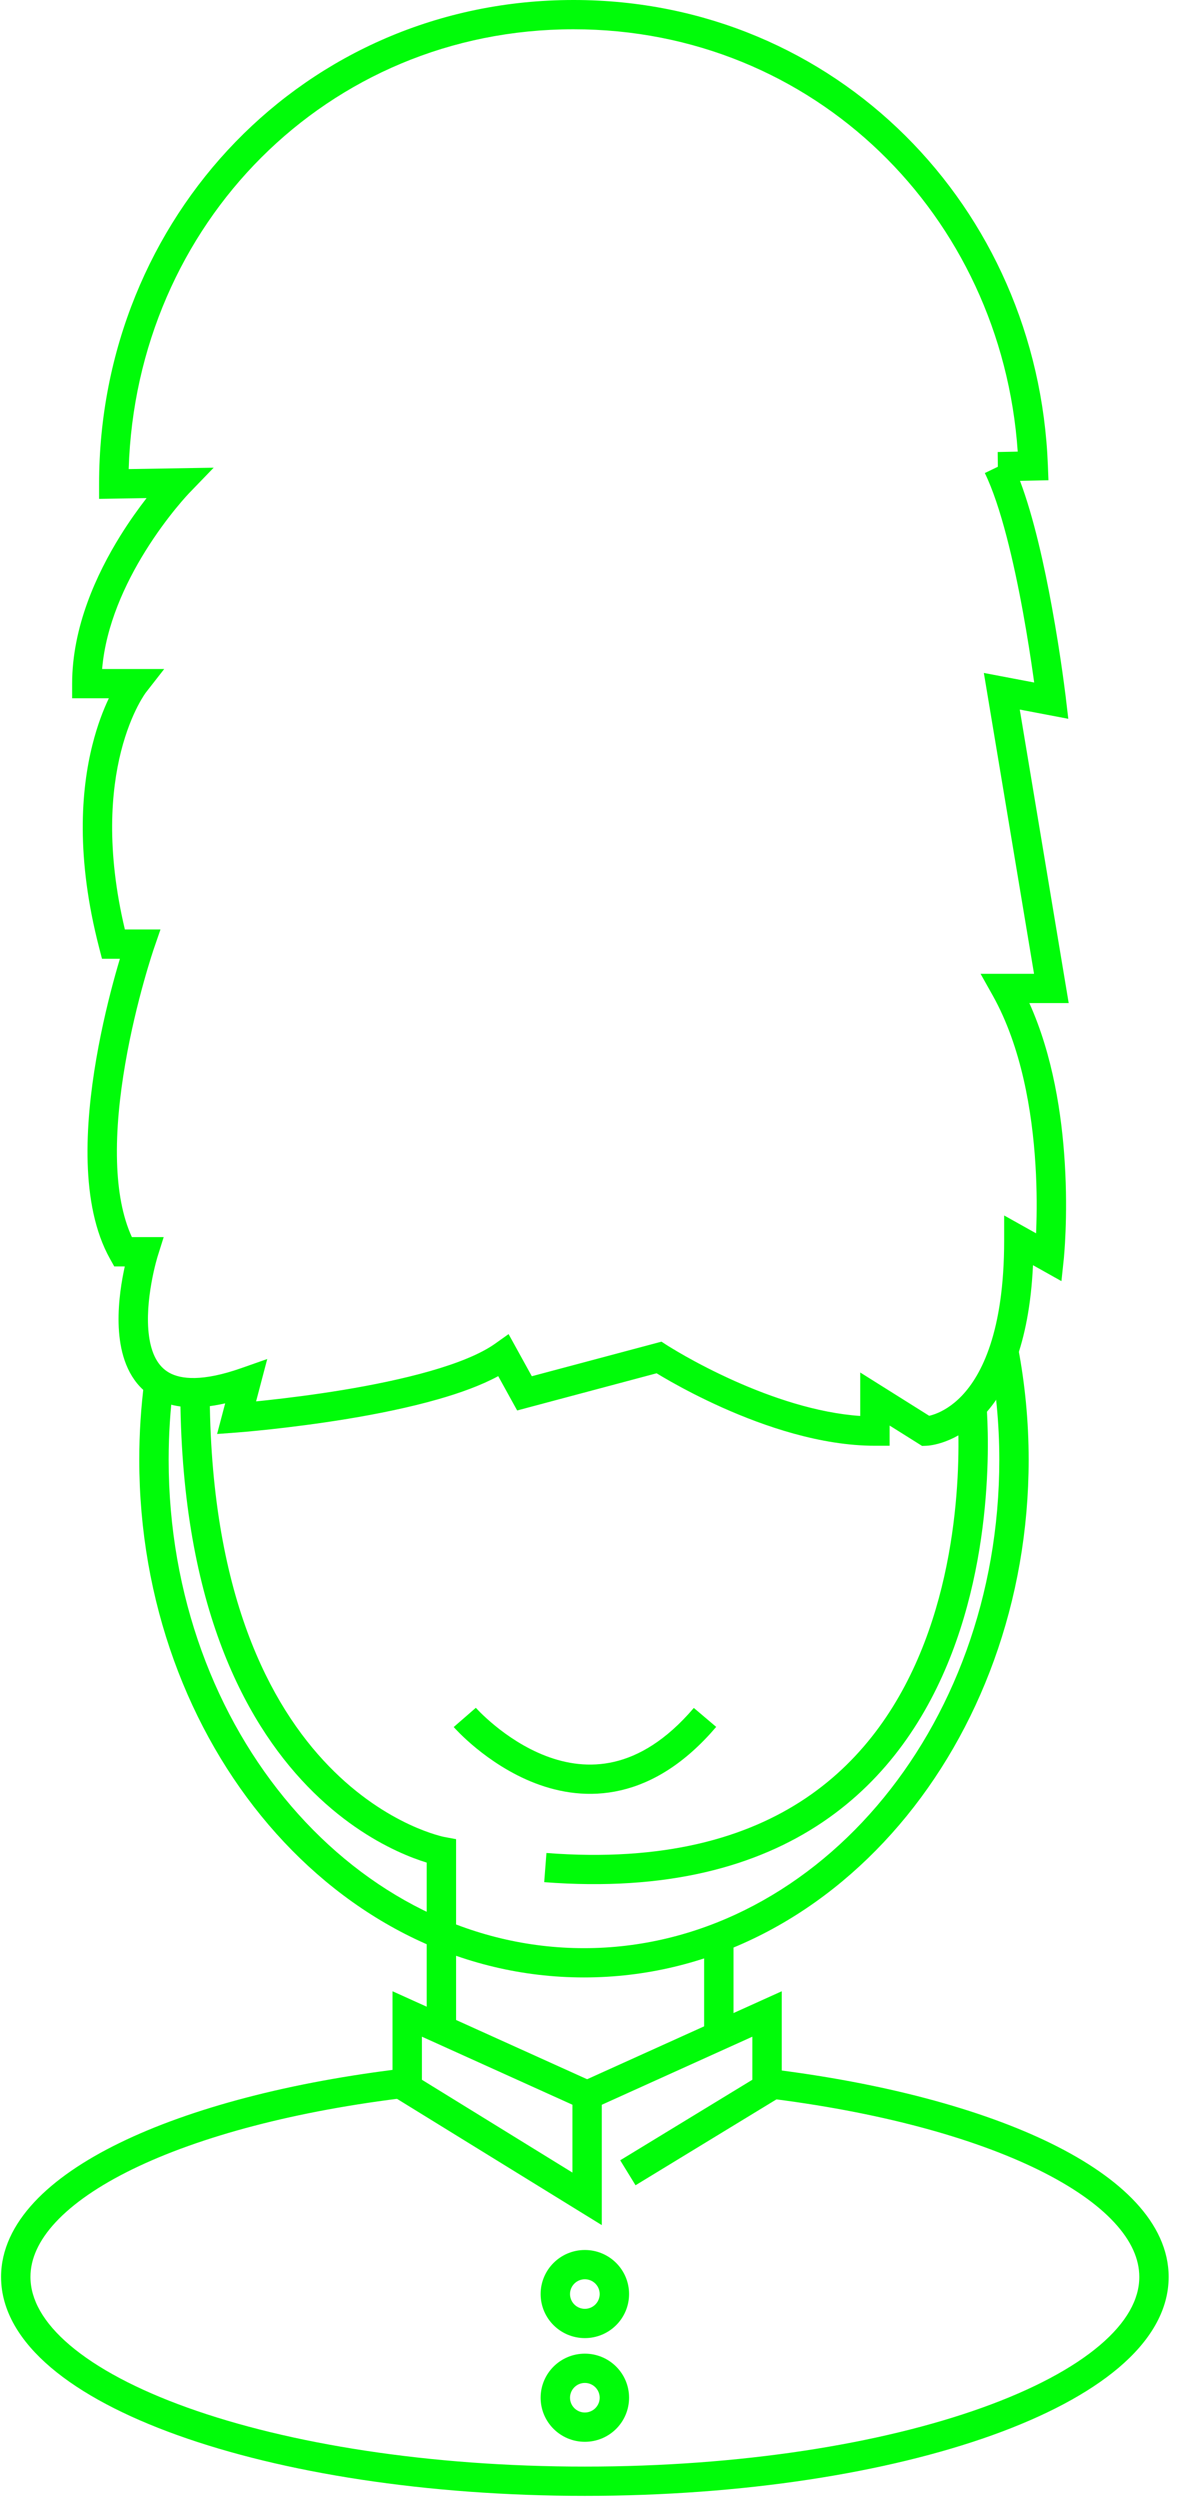
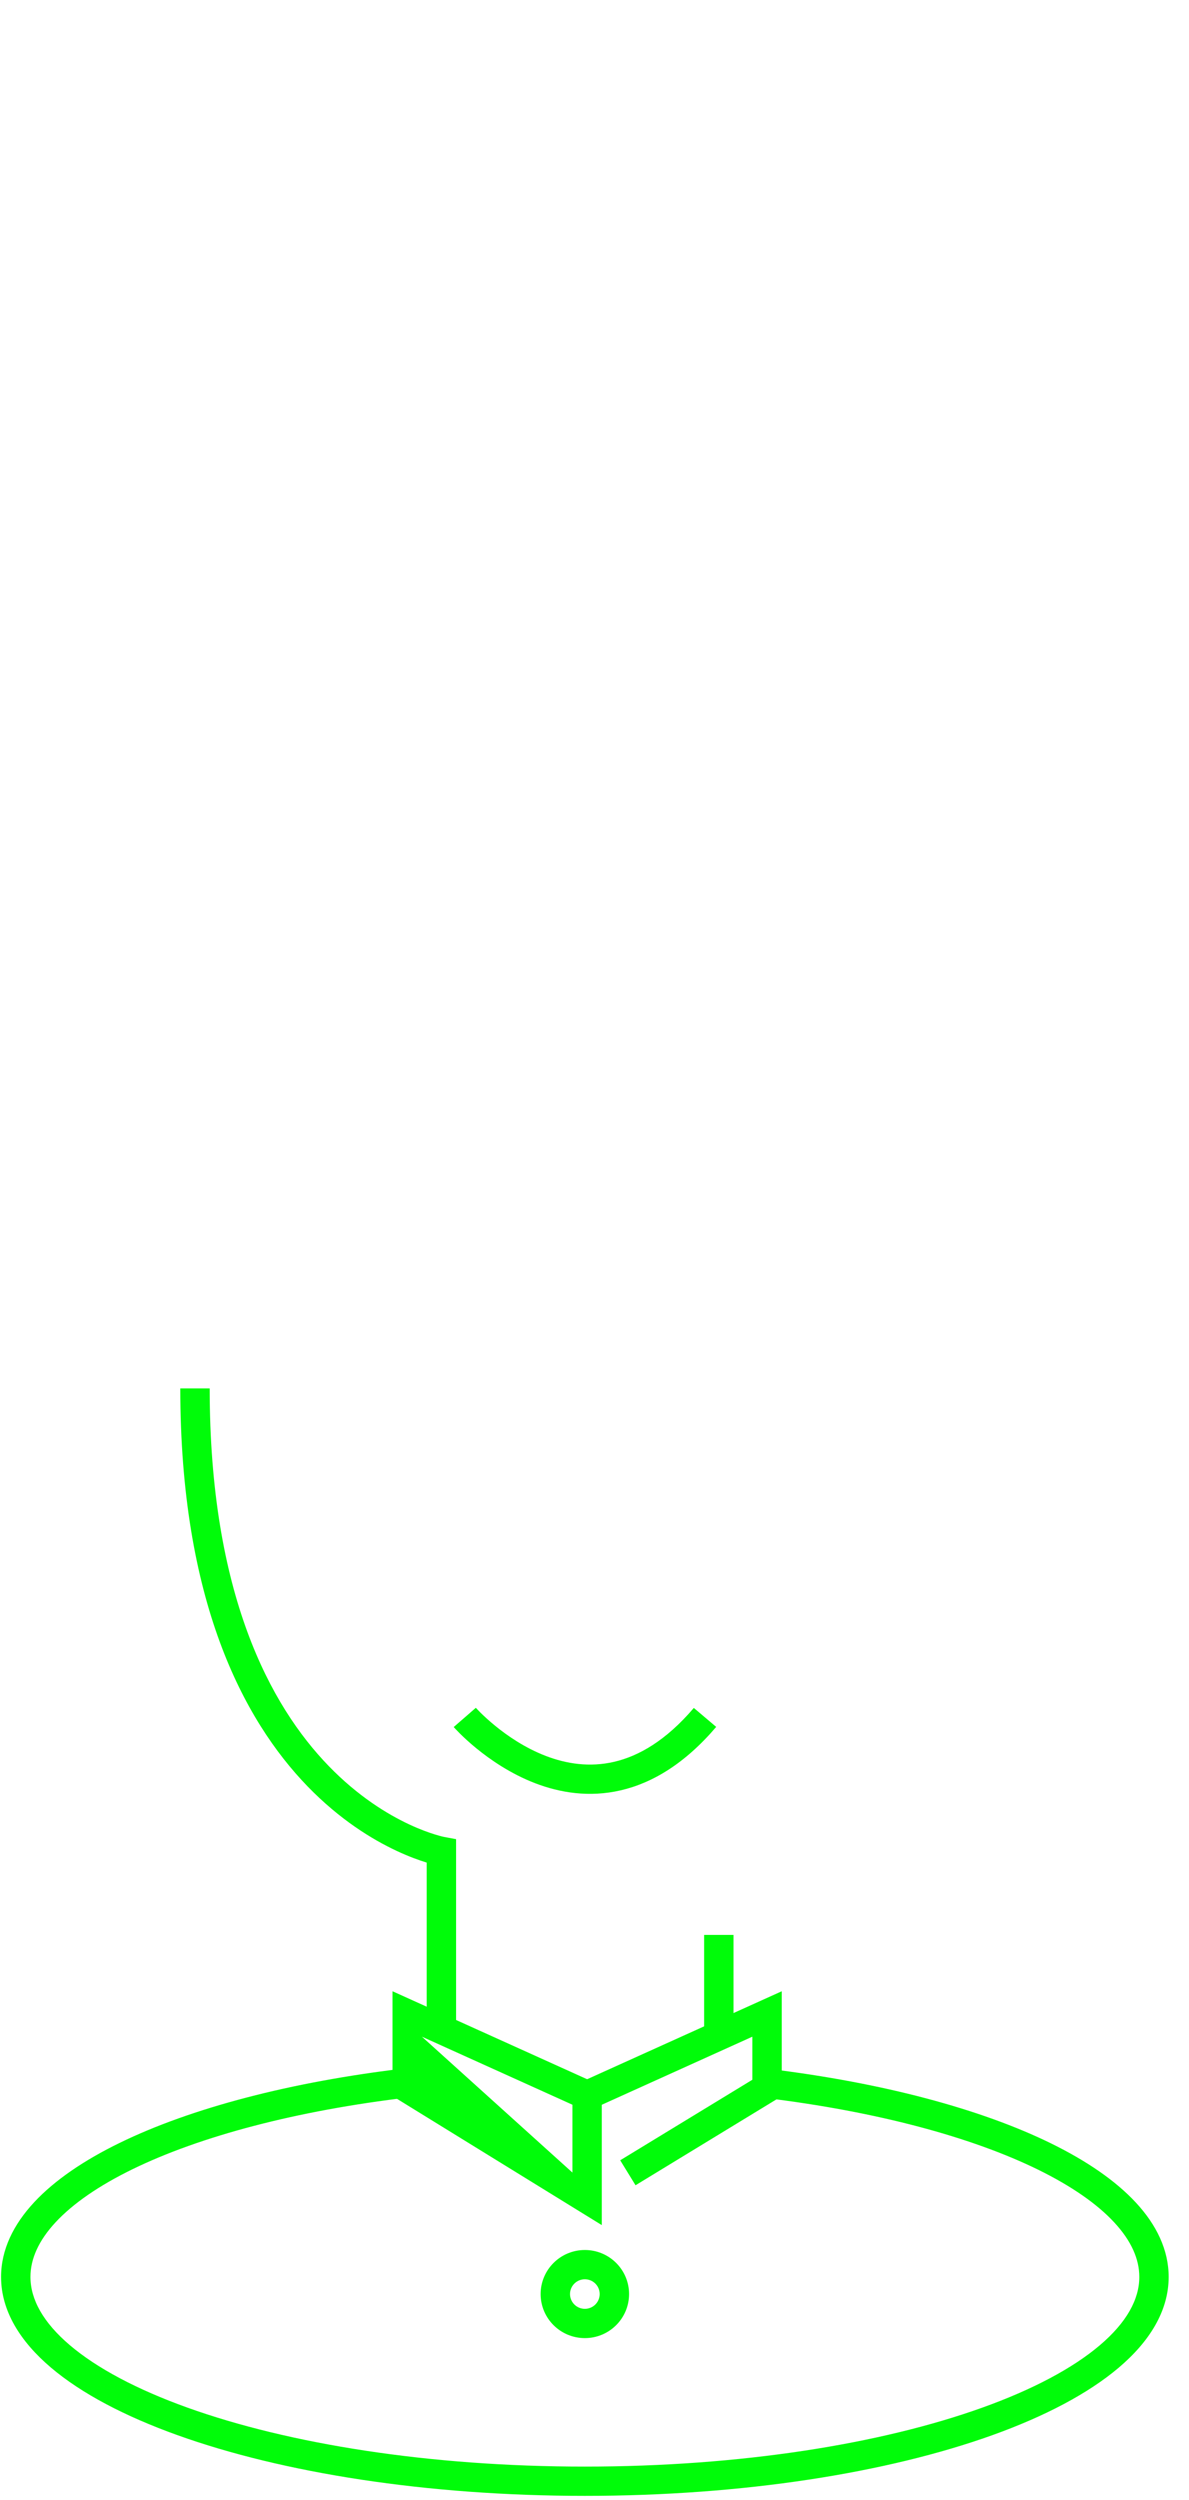
<svg xmlns="http://www.w3.org/2000/svg" width="39" height="82" viewBox="0 0 39 82" fill="none">
-   <path fill-rule="evenodd" clip-rule="evenodd" d="M31.383 45.974C31.383 45.974 31.383 45.974 31.862 45.924C32.341 45.873 32.341 45.874 32.341 45.874L32.341 45.875L32.342 45.878L32.343 45.889C32.344 45.898 32.345 45.911 32.346 45.928C32.349 45.962 32.354 46.011 32.358 46.074C32.368 46.2 32.379 46.383 32.388 46.614C32.406 47.076 32.413 47.732 32.371 48.515C32.288 50.077 32.01 52.16 31.223 54.214C30.434 56.27 29.127 58.316 26.976 59.766C24.821 61.218 21.868 62.04 17.85 61.73L17.924 60.773C21.77 61.07 24.495 60.279 26.436 58.971C28.38 57.66 29.583 55.798 30.322 53.871C31.062 51.942 31.329 49.966 31.409 48.464C31.449 47.715 31.442 47.088 31.425 46.651C31.416 46.432 31.406 46.26 31.397 46.145C31.393 46.087 31.389 46.043 31.387 46.014C31.385 46 31.384 45.989 31.384 45.983L31.383 45.975L31.383 45.974Z" fill="#00FC09" />
  <path fill-rule="evenodd" clip-rule="evenodd" d="M14.567 60.246C14.565 60.246 14.561 60.245 14.556 60.244C14.545 60.242 14.526 60.238 14.501 60.232C14.451 60.219 14.373 60.199 14.273 60.168C14.071 60.106 13.777 60.002 13.42 59.835C12.708 59.501 11.748 58.918 10.784 57.923C8.865 55.943 6.878 52.275 6.878 45.536H5.914C5.914 52.475 7.968 56.399 10.09 58.59C11.147 59.681 12.207 60.328 13.01 60.704C13.411 60.892 13.748 61.012 13.989 61.086C13.991 61.087 13.994 61.087 13.996 61.088V66.732H14.96V60.32L14.568 60.247C14.568 60.247 14.568 60.247 14.568 60.247C14.568 60.247 14.568 60.247 14.567 60.247C14.567 60.246 14.567 60.246 14.567 60.246Z" fill="#00FC09" />
  <path fill-rule="evenodd" clip-rule="evenodd" d="M3.93 70.279C6.273 69.137 9.54 68.278 13.301 67.835L13.414 68.788C9.719 69.224 6.567 70.063 4.353 71.142C3.246 71.681 2.396 72.27 1.828 72.88C1.263 73.487 0.999 74.09 0.999 74.678C0.999 75.408 1.41 76.168 2.296 76.92C3.181 77.671 4.489 78.368 6.148 78.964C9.461 80.153 14.07 80.898 19.184 80.898C24.299 80.898 28.908 80.154 32.221 78.964C33.879 78.369 35.188 77.671 36.072 76.921C36.958 76.169 37.37 75.409 37.37 74.678C37.37 74.094 37.109 73.496 36.551 72.893C35.992 72.287 35.152 71.702 34.059 71.164C31.873 70.09 28.757 69.251 25.101 68.808L25.217 67.854C28.939 68.306 32.17 69.165 34.485 70.303C35.642 70.872 36.593 71.521 37.26 72.242C37.93 72.966 38.333 73.787 38.333 74.678C38.333 75.797 37.7 76.801 36.697 77.652C35.692 78.504 34.267 79.251 32.548 79.868C29.105 81.103 24.38 81.858 19.184 81.858C13.988 81.858 9.264 81.103 5.821 79.867C4.102 79.25 2.676 78.504 1.671 77.651C0.669 76.8 0.035 75.797 0.035 74.678C0.035 73.781 0.444 72.955 1.122 72.227C1.797 71.502 2.759 70.85 3.93 70.279Z" fill="#00FC09" />
-   <path fill-rule="evenodd" clip-rule="evenodd" d="M12.875 65.308L19.739 68.411V72.978L12.875 68.746V65.308ZM13.839 66.798V68.211L18.776 71.255V69.03L13.839 66.798Z" fill="#00FC09" />
+   <path fill-rule="evenodd" clip-rule="evenodd" d="M12.875 65.308L19.739 68.411V72.978L12.875 68.746V65.308ZM13.839 66.798L18.776 71.255V69.03L13.839 66.798Z" fill="#00FC09" />
  <path fill-rule="evenodd" clip-rule="evenodd" d="M25.642 65.308V68.748L20.846 71.671L20.343 70.852L24.678 68.21V66.798L19.458 69.158L19.06 68.283L25.642 65.308Z" fill="#00FC09" />
-   <path fill-rule="evenodd" clip-rule="evenodd" d="M33.397 44.212C33.62 45.392 33.741 46.617 33.741 47.876C33.741 57.178 27.28 64.855 19.155 64.855C11.029 64.855 4.568 57.178 4.568 47.876C4.568 47.005 4.624 46.149 4.732 45.313L5.688 45.436C5.585 46.231 5.532 47.046 5.532 47.876C5.532 56.798 11.701 63.895 19.155 63.895C26.608 63.895 32.778 56.798 32.778 47.876C32.778 46.679 32.662 45.513 32.45 44.389L33.397 44.212Z" fill="#00FC09" />
  <path fill-rule="evenodd" clip-rule="evenodd" d="M23.096 66.749V63.46H24.06V66.749H23.096Z" fill="#00FC09" />
  <path fill-rule="evenodd" clip-rule="evenodd" d="M19.184 74.754C18.915 74.754 18.697 74.971 18.697 75.239C18.697 75.507 18.915 75.724 19.184 75.724C19.452 75.724 19.67 75.507 19.67 75.239C19.67 74.971 19.452 74.754 19.184 74.754ZM17.733 75.239C17.733 74.441 18.382 73.794 19.184 73.794C19.985 73.794 20.634 74.441 20.634 75.239C20.634 76.037 19.985 76.684 19.184 76.684C18.382 76.684 17.733 76.037 17.733 75.239Z" fill="#00FC09" />
-   <path fill-rule="evenodd" clip-rule="evenodd" d="M19.184 78.154C18.915 78.154 18.697 78.372 18.697 78.639C18.697 78.907 18.915 79.124 19.184 79.124C19.452 79.124 19.67 78.907 19.67 78.639C19.67 78.372 19.452 78.154 19.184 78.154ZM17.733 78.639C17.733 77.841 18.382 77.194 19.184 77.194C19.985 77.194 20.634 77.841 20.634 78.639C20.634 79.438 19.985 80.085 19.184 80.085C18.382 80.085 17.733 79.438 17.733 78.639Z" fill="#00FC09" />
-   <path fill-rule="evenodd" clip-rule="evenodd" d="M4.221 15.385L7.009 15.339L6.206 16.171L6.205 16.172L6.2 16.177C6.195 16.182 6.188 16.19 6.178 16.201C6.158 16.222 6.128 16.255 6.089 16.298C6.011 16.386 5.898 16.515 5.762 16.682C5.49 17.016 5.126 17.498 4.763 18.083C4.104 19.145 3.47 20.511 3.35 21.942H5.386L4.783 22.715L4.783 22.716L4.782 22.717C4.78 22.719 4.776 22.725 4.77 22.733C4.759 22.749 4.74 22.776 4.716 22.813C4.668 22.888 4.597 23.005 4.514 23.166C4.349 23.487 4.137 23.982 3.968 24.652C3.646 25.93 3.475 27.866 4.096 30.484H5.264L5.045 31.12L5.044 31.124L5.039 31.137C5.035 31.149 5.029 31.168 5.021 31.192C5.005 31.241 4.981 31.315 4.951 31.41C4.892 31.599 4.808 31.875 4.713 32.217C4.523 32.901 4.288 33.844 4.109 34.884C3.929 35.926 3.808 37.052 3.839 38.106C3.866 39.048 4.015 39.899 4.326 40.574H5.369L5.173 41.198L5.172 41.2L5.169 41.21C5.166 41.22 5.162 41.235 5.156 41.255C5.144 41.296 5.127 41.356 5.107 41.434C5.067 41.589 5.015 41.809 4.969 42.068C4.875 42.593 4.808 43.243 4.888 43.821C4.968 44.403 5.18 44.815 5.552 45.023C5.934 45.236 6.639 45.319 7.909 44.873L8.766 44.572L8.4 45.962C8.512 45.951 8.636 45.938 8.77 45.923C9.415 45.853 10.297 45.744 11.245 45.588C12.194 45.431 13.202 45.227 14.101 44.97C15.011 44.71 15.765 44.407 16.24 44.069L16.682 43.755L17.444 45.137L21.697 44.003L21.877 44.12L21.886 44.125C21.892 44.129 21.901 44.135 21.915 44.144C21.941 44.16 21.98 44.185 22.033 44.216C22.137 44.28 22.291 44.371 22.487 44.482C22.878 44.703 23.436 44.997 24.095 45.292C25.29 45.826 26.781 46.341 28.216 46.44V45.014L30.479 46.435C30.532 46.422 30.601 46.403 30.68 46.373C30.905 46.288 31.222 46.119 31.548 45.778C32.195 45.1 32.937 43.674 32.937 40.685V39.864L33.984 40.45C33.985 40.416 33.987 40.381 33.988 40.344C34.009 39.807 34.017 39.054 33.963 38.193C33.856 36.457 33.505 34.336 32.563 32.651L32.163 31.938H33.917L32.271 22.071L33.922 22.385C33.913 22.318 33.903 22.246 33.892 22.171C33.816 21.634 33.703 20.896 33.556 20.087C33.258 18.451 32.829 16.593 32.303 15.515L32.73 15.309L32.725 14.825L33.382 14.812C32.85 7.057 26.708 0.96 18.813 0.96C10.723 0.96 4.465 7.36 4.221 15.385ZM33.457 15.771L34.39 15.751L34.371 15.263C34.05 6.794 27.422 0 18.813 0C9.996 0 3.25 7.121 3.25 15.873V16.362L4.808 16.336C4.551 16.668 4.247 17.088 3.943 17.578C3.171 18.822 2.366 20.559 2.366 22.422V22.902H3.57C3.393 23.273 3.195 23.778 3.034 24.418C2.656 25.913 2.487 28.13 3.252 31.084L3.345 31.445H3.933C3.888 31.594 3.838 31.767 3.784 31.96C3.588 32.665 3.345 33.641 3.159 34.721C2.973 35.8 2.842 36.995 2.875 38.134C2.909 39.267 3.105 40.388 3.609 41.288L3.747 41.535H4.093C4.069 41.645 4.044 41.767 4.02 41.898C3.918 42.464 3.833 43.229 3.933 43.951C4.031 44.669 4.328 45.441 5.081 45.86C5.662 46.184 6.424 46.246 7.386 46.026L7.121 47.031L7.795 46.981L7.759 46.502C7.795 46.981 7.795 46.981 7.795 46.981L7.801 46.98L7.816 46.979C7.829 46.978 7.848 46.977 7.873 46.974C7.923 46.97 7.996 46.964 8.089 46.956C8.276 46.939 8.545 46.913 8.874 46.878C9.532 46.806 10.432 46.695 11.403 46.535C12.372 46.375 13.419 46.164 14.367 45.893C15.09 45.687 15.782 45.437 16.342 45.134L16.963 46.26L21.537 45.04C21.649 45.108 21.81 45.204 22.012 45.318C22.424 45.55 23.008 45.859 23.7 46.168C25.073 46.781 26.918 47.417 28.698 47.417H29.18V46.754L30.245 47.423L30.395 47.417L30.375 46.937C30.395 47.417 30.395 47.417 30.395 47.417L30.397 47.417L30.399 47.417L30.404 47.416C30.409 47.416 30.413 47.416 30.419 47.415C30.424 47.415 30.43 47.415 30.436 47.414C30.444 47.413 30.452 47.413 30.461 47.412C30.494 47.408 30.539 47.402 30.593 47.392C30.702 47.372 30.849 47.336 31.021 47.271C31.367 47.141 31.811 46.896 32.246 46.44C33.042 45.605 33.76 44.122 33.883 41.495L34.816 42.018L34.893 41.292L34.413 41.242C34.893 41.292 34.893 41.292 34.893 41.292L34.893 41.287L34.895 41.273C34.896 41.262 34.897 41.246 34.899 41.225C34.903 41.183 34.908 41.123 34.914 41.044C34.926 40.888 34.94 40.663 34.951 40.382C34.973 39.82 34.981 39.034 34.925 38.134C34.829 36.567 34.537 34.615 33.763 32.898H35.054L33.449 23.272L35.041 23.575L34.964 22.925L34.486 22.98C34.964 22.925 34.964 22.925 34.964 22.925L34.964 22.924L34.962 22.908C34.961 22.897 34.959 22.882 34.957 22.861C34.954 22.842 34.951 22.817 34.948 22.789C34.944 22.759 34.94 22.724 34.934 22.684C34.915 22.53 34.885 22.309 34.847 22.036C34.77 21.491 34.655 20.74 34.504 19.916C34.258 18.563 33.908 16.967 33.457 15.771Z" fill="#00FC09" />
  <path fill-rule="evenodd" clip-rule="evenodd" d="M14.882 56.642C14.882 56.642 14.882 56.642 15.245 56.327C15.609 56.011 15.608 56.011 15.608 56.011L15.608 56.011L15.609 56.012L15.615 56.019C15.621 56.025 15.631 56.036 15.644 56.05C15.67 56.078 15.711 56.12 15.764 56.174C15.872 56.28 16.032 56.43 16.236 56.597C16.646 56.933 17.222 57.328 17.9 57.589C18.575 57.849 19.339 57.97 20.144 57.783C20.946 57.597 21.839 57.093 22.758 56.016L23.492 56.638C22.466 57.841 21.402 58.477 20.362 58.718C19.325 58.959 18.362 58.796 17.553 58.485C16.748 58.175 16.083 57.715 15.623 57.339C15.392 57.15 15.21 56.979 15.084 56.854C15.021 56.791 14.972 56.74 14.938 56.704C14.921 56.686 14.908 56.671 14.899 56.661C14.894 56.656 14.89 56.651 14.887 56.648L14.884 56.644L14.883 56.643L14.882 56.642Z" fill="#00FC09" />
</svg>